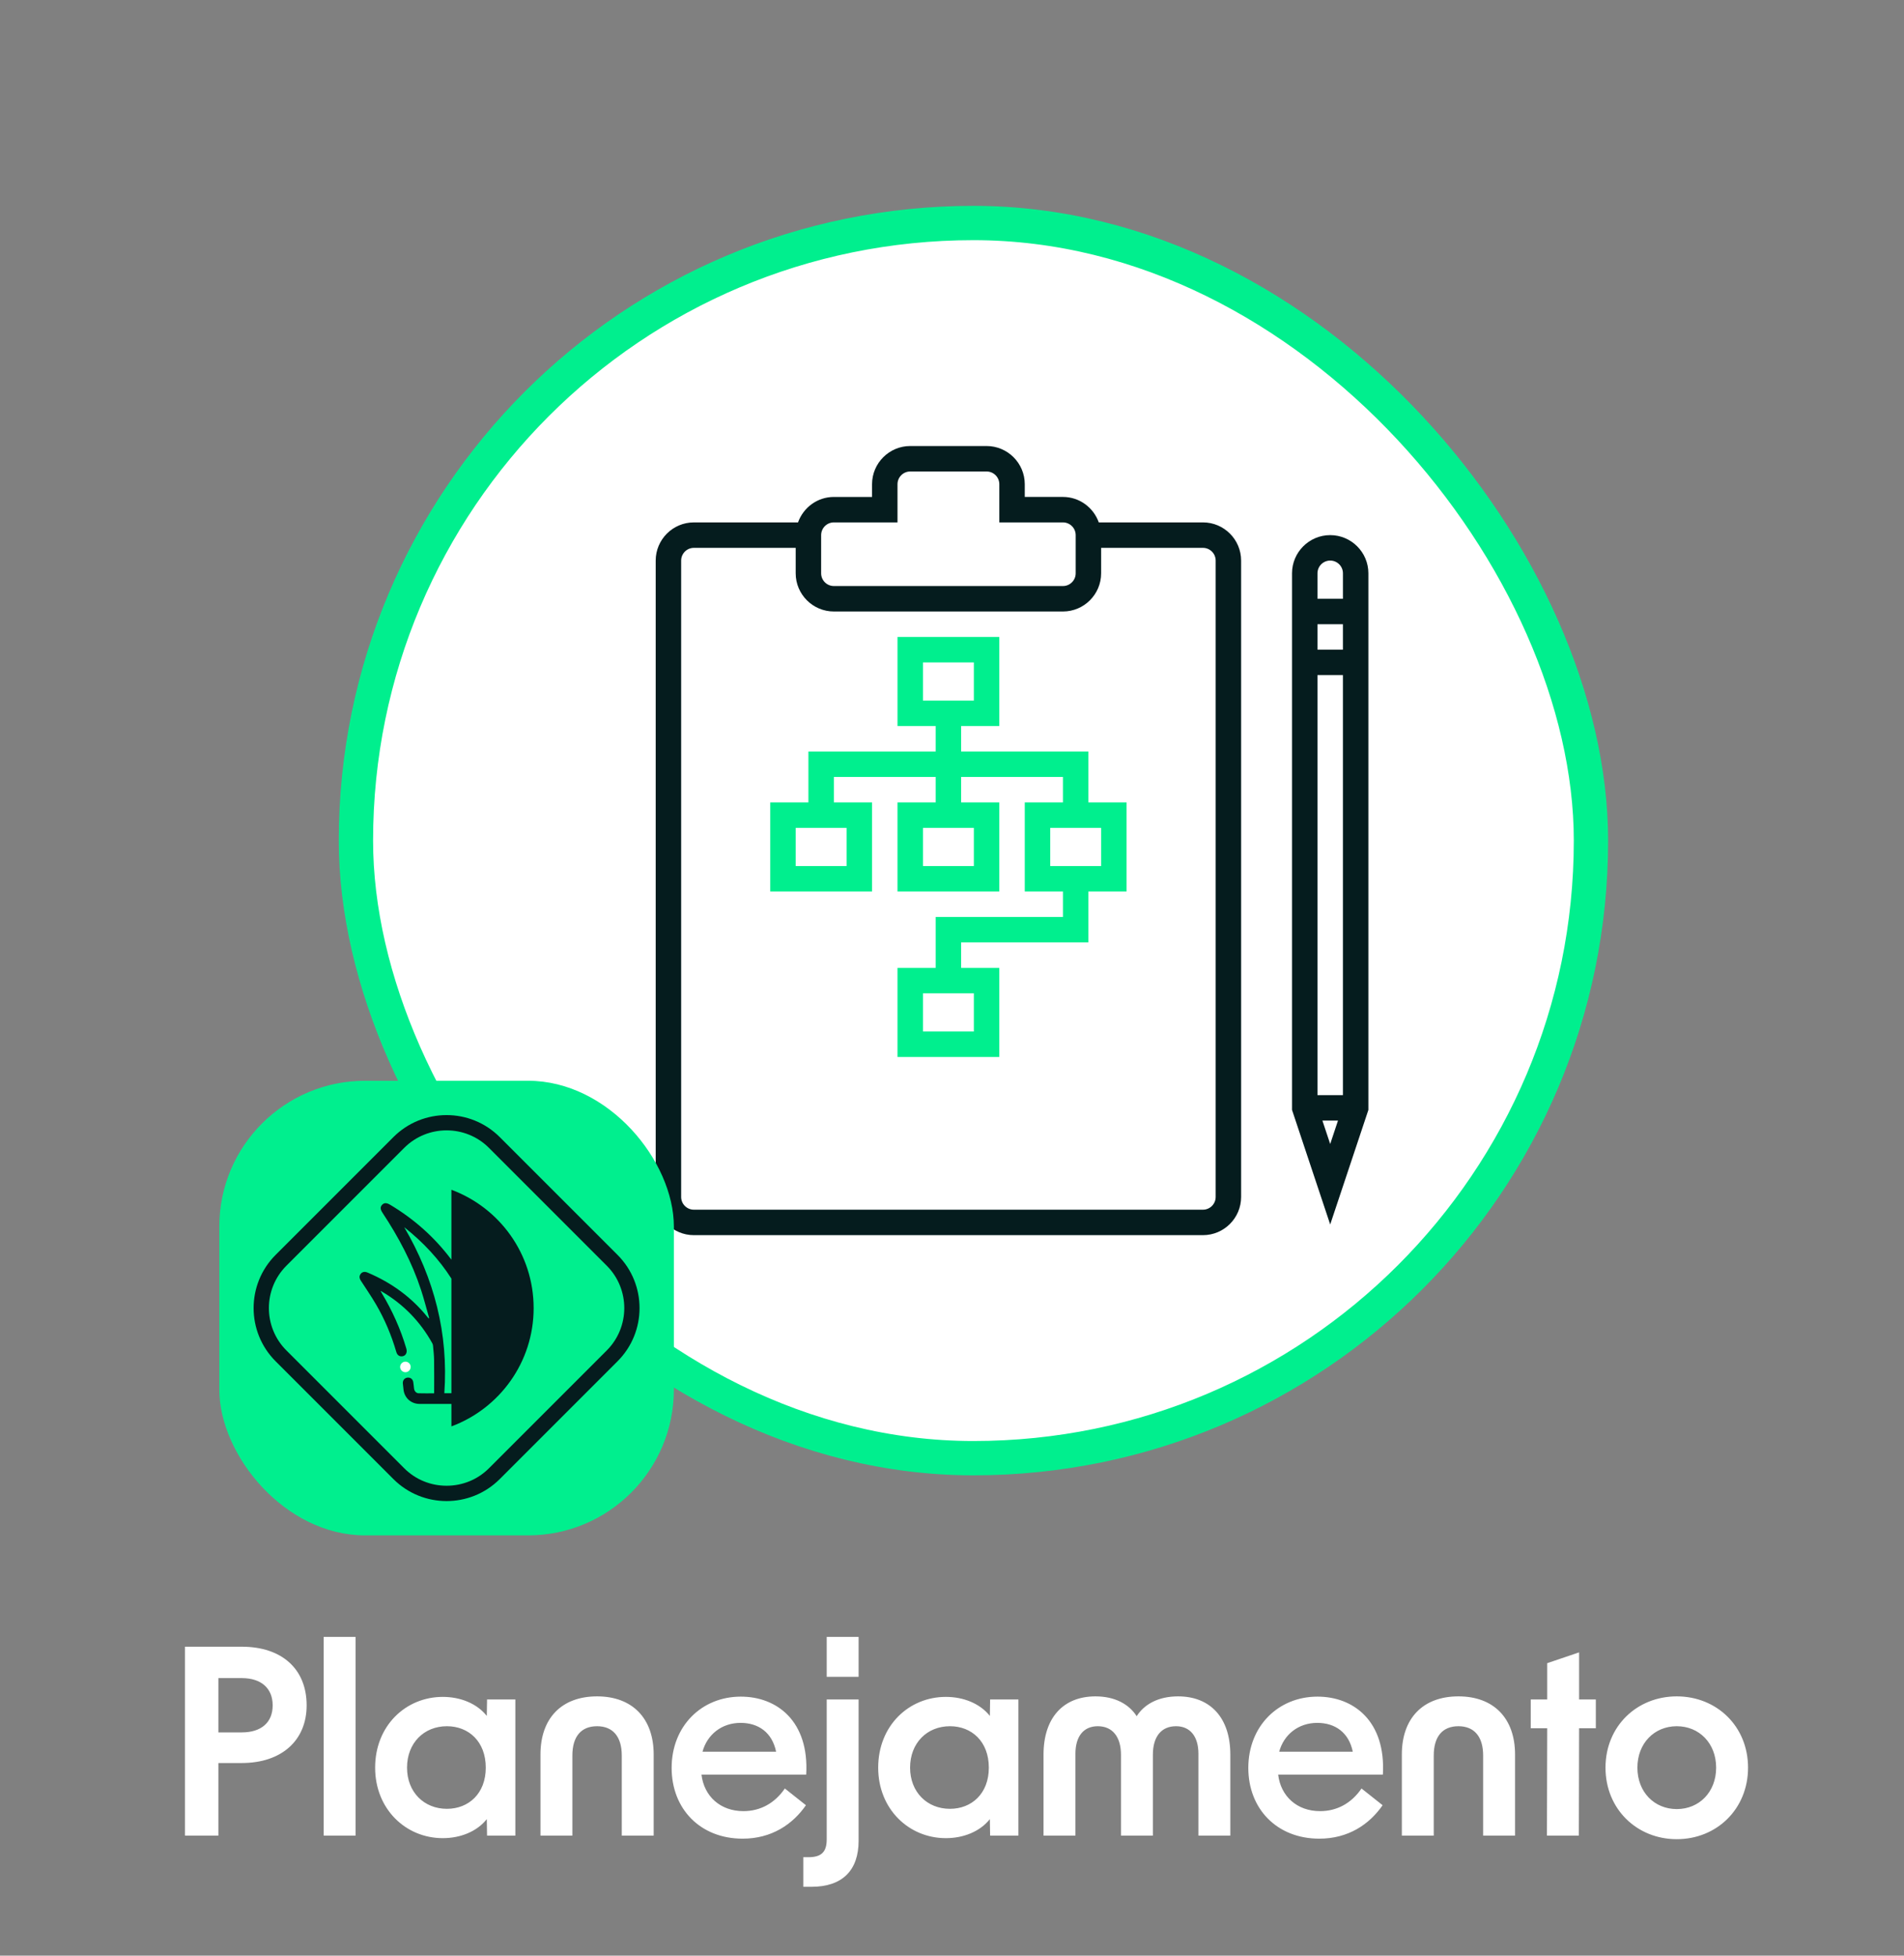
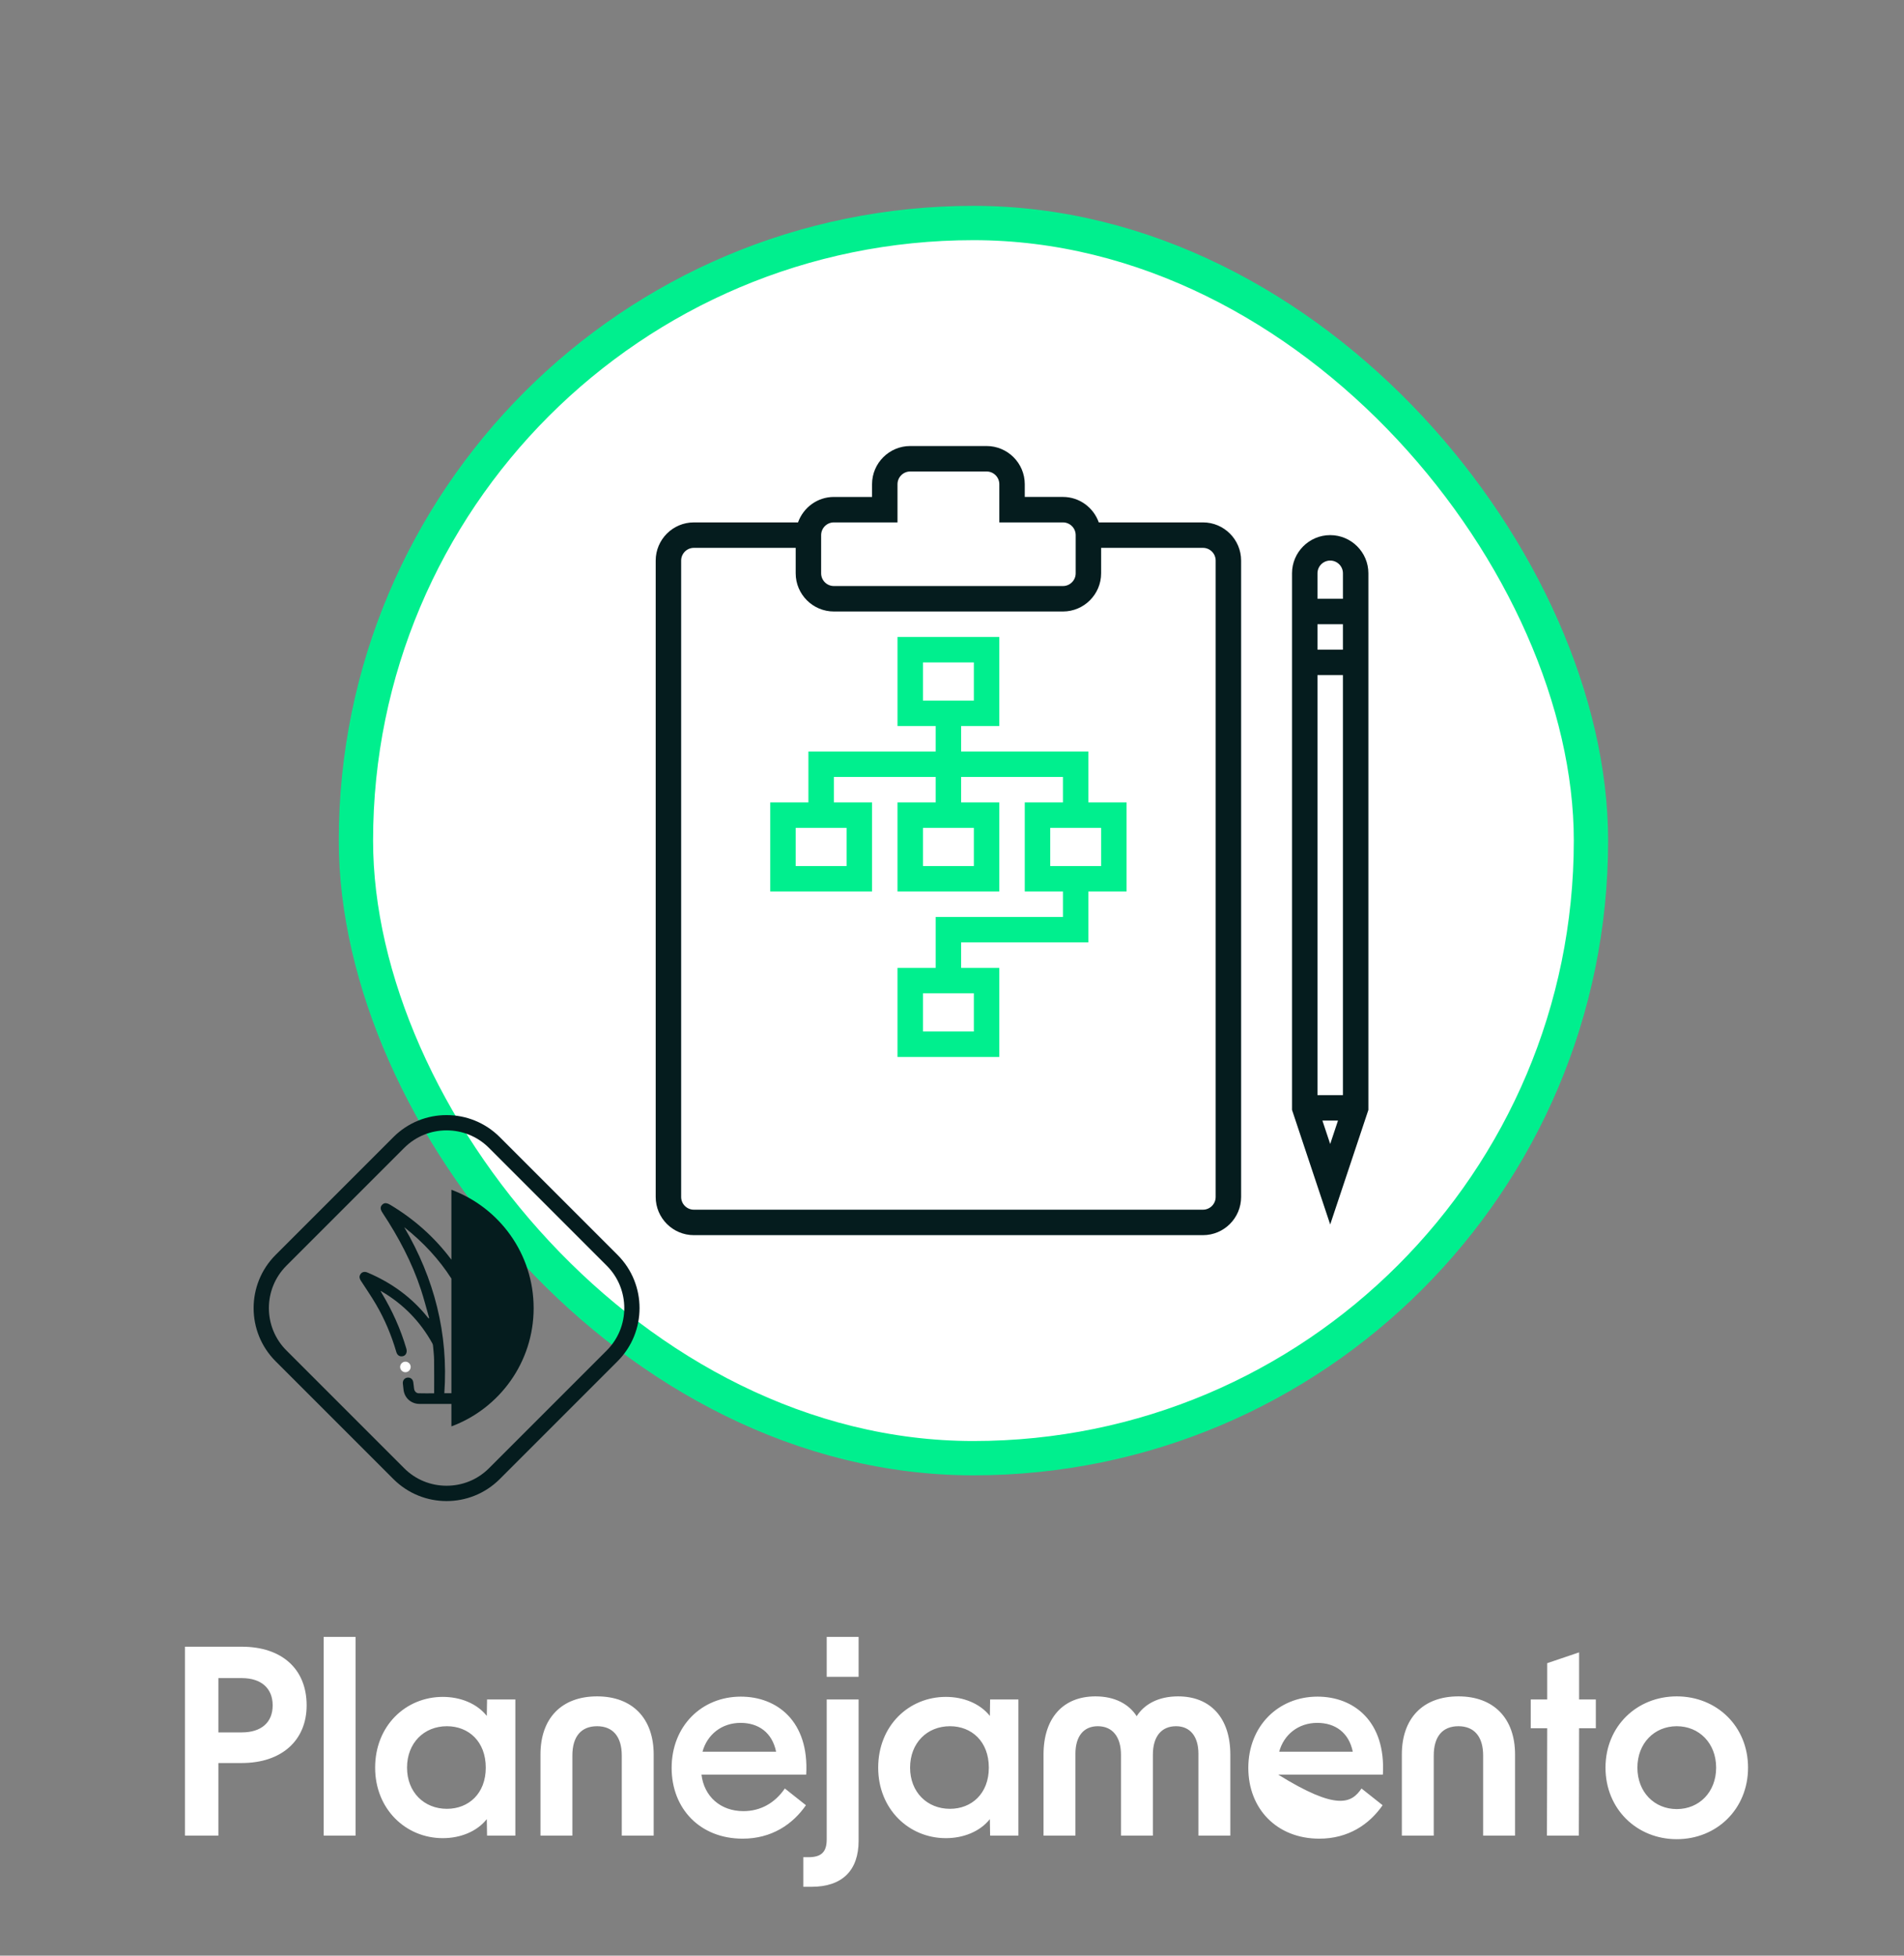
<svg xmlns="http://www.w3.org/2000/svg" width="222" height="228" viewBox="0 0 222 228" fill="none">
  <rect x="0" y="0" width="222" height="228" fill="#808080" stroke="none" />
  <rect x="41.5" y="26" width="144" height="144" rx="72" fill="white" stroke="#00EF8E" stroke-width="4" />
-   <path d="M21.563 214V191.98H28.193C32.843 191.98 35.753 194.56 35.753 198.82C35.753 202.9 32.843 205.54 28.193 205.54H25.463V214H21.563ZM25.463 201.97H28.193C30.473 201.97 31.793 200.8 31.793 198.82C31.793 196.84 30.473 195.64 28.193 195.64H25.463V201.97ZM37.737 214V190.84H41.457V214H37.737ZM51.629 214.3C47.309 214.3 43.739 210.91 43.739 206.08C43.739 201.19 47.309 197.83 51.629 197.83C53.699 197.83 55.619 198.61 56.759 200.05L56.789 198.13H60.089V214H56.789L56.759 212.08C55.619 213.52 53.699 214.3 51.629 214.3ZM47.459 206.08C47.459 208.93 49.439 210.88 52.109 210.88C54.629 210.88 56.639 209.11 56.639 206.08C56.639 203.02 54.629 201.25 52.109 201.25C49.439 201.25 47.459 203.2 47.459 206.08ZM63.017 204.55C63.017 200.32 65.477 197.77 69.617 197.77C73.727 197.77 76.217 200.32 76.217 204.55V214H72.497V204.67C72.497 202.45 71.447 201.25 69.617 201.25C67.757 201.25 66.737 202.45 66.737 204.67V214H63.017V204.55ZM86.59 214.36C81.64 214.36 78.31 210.88 78.31 206.11C78.31 201.25 81.79 197.8 86.38 197.8C90.58 197.8 94.36 200.65 94 206.89H81.79C82.09 209.41 83.98 211.15 86.68 211.15C88.66 211.15 90.34 210.22 91.51 208.51L93.97 210.46C92.41 212.71 89.95 214.36 86.59 214.36ZM81.91 204.22H90.49C90.04 202 88.45 200.86 86.35 200.86C84.13 200.86 82.45 202.24 81.91 204.22ZM93.661 219.97V216.52H94.261C95.761 216.52 96.391 215.92 96.391 214.45V198.13H100.111V214.6C100.111 218.05 98.221 219.97 94.621 219.97H93.661ZM96.391 195.49V190.84H100.111V195.49H96.391ZM110.284 214.3C105.964 214.3 102.394 210.91 102.394 206.08C102.394 201.19 105.964 197.83 110.284 197.83C112.354 197.83 114.274 198.61 115.414 200.05L115.444 198.13H118.744V214H115.444L115.414 212.08C114.274 213.52 112.354 214.3 110.284 214.3ZM106.114 206.08C106.114 208.93 108.094 210.88 110.764 210.88C113.284 210.88 115.294 209.11 115.294 206.08C115.294 203.02 113.284 201.25 110.764 201.25C108.094 201.25 106.114 203.2 106.114 206.08ZM121.672 204.55C121.672 200.29 123.952 197.77 127.732 197.77C129.982 197.77 131.632 198.67 132.532 200.08C133.432 198.67 135.082 197.77 137.362 197.77C141.142 197.77 143.452 200.29 143.452 204.55V214H139.732V204.46C139.732 202.45 138.772 201.25 137.122 201.25C135.412 201.25 134.422 202.45 134.422 204.58V214H130.702V204.58C130.702 202.45 129.682 201.25 128.002 201.25C126.322 201.25 125.392 202.45 125.392 204.46V214H121.672V204.55ZM153.829 214.36C148.879 214.36 145.549 210.88 145.549 206.11C145.549 201.25 149.029 197.8 153.619 197.8C157.819 197.8 161.599 200.65 161.239 206.89H149.029C149.329 209.41 151.219 211.15 153.919 211.15C155.899 211.15 157.579 210.22 158.749 208.51L161.209 210.46C159.649 212.71 157.189 214.36 153.829 214.36ZM149.149 204.22H157.729C157.279 202 155.689 200.86 153.589 200.86C151.369 200.86 149.689 202.24 149.149 204.22ZM163.45 204.55C163.45 200.32 165.91 197.77 170.05 197.77C174.16 197.77 176.65 200.32 176.65 204.55V214H172.93V204.67C172.93 202.45 171.88 201.25 170.05 201.25C168.19 201.25 167.17 202.45 167.17 204.67V214H163.45V204.55ZM180.368 214L180.398 201.49H178.478V198.13H180.398V193.9L184.118 192.64V198.13H186.068V201.49H184.118L184.088 214H180.368ZM195.506 214.42C190.856 214.42 187.196 210.91 187.196 206.08C187.196 201.25 190.856 197.77 195.506 197.77C200.156 197.77 203.816 201.25 203.816 206.08C203.816 210.91 200.156 214.42 195.506 214.42ZM190.916 206.08C190.916 208.93 192.896 210.91 195.506 210.91C198.116 210.91 200.096 208.93 200.096 206.08C200.096 203.23 198.116 201.25 195.506 201.25C192.896 201.25 190.916 203.23 190.916 206.08Z" fill="white" />
+   <path d="M21.563 214V191.98H28.193C32.843 191.98 35.753 194.56 35.753 198.82C35.753 202.9 32.843 205.54 28.193 205.54H25.463V214H21.563ZM25.463 201.97H28.193C30.473 201.97 31.793 200.8 31.793 198.82C31.793 196.84 30.473 195.64 28.193 195.64H25.463V201.97ZM37.737 214V190.84H41.457V214H37.737ZM51.629 214.3C47.309 214.3 43.739 210.91 43.739 206.08C43.739 201.19 47.309 197.83 51.629 197.83C53.699 197.83 55.619 198.61 56.759 200.05L56.789 198.13H60.089V214H56.789L56.759 212.08C55.619 213.52 53.699 214.3 51.629 214.3ZM47.459 206.08C47.459 208.93 49.439 210.88 52.109 210.88C54.629 210.88 56.639 209.11 56.639 206.08C56.639 203.02 54.629 201.25 52.109 201.25C49.439 201.25 47.459 203.2 47.459 206.08ZM63.017 204.55C63.017 200.32 65.477 197.77 69.617 197.77C73.727 197.77 76.217 200.32 76.217 204.55V214H72.497V204.67C72.497 202.45 71.447 201.25 69.617 201.25C67.757 201.25 66.737 202.45 66.737 204.67V214H63.017V204.55ZM86.59 214.36C81.64 214.36 78.31 210.88 78.31 206.11C78.31 201.25 81.79 197.8 86.38 197.8C90.58 197.8 94.36 200.65 94 206.89H81.79C82.09 209.41 83.98 211.15 86.68 211.15C88.66 211.15 90.34 210.22 91.51 208.51L93.97 210.46C92.41 212.71 89.95 214.36 86.59 214.36ZM81.91 204.22H90.49C90.04 202 88.45 200.86 86.35 200.86C84.13 200.86 82.45 202.24 81.91 204.22ZM93.661 219.97V216.52H94.261C95.761 216.52 96.391 215.92 96.391 214.45V198.13H100.111V214.6C100.111 218.05 98.221 219.97 94.621 219.97H93.661ZM96.391 195.49V190.84H100.111V195.49H96.391ZM110.284 214.3C105.964 214.3 102.394 210.91 102.394 206.08C102.394 201.19 105.964 197.83 110.284 197.83C112.354 197.83 114.274 198.61 115.414 200.05L115.444 198.13H118.744V214H115.444L115.414 212.08C114.274 213.52 112.354 214.3 110.284 214.3ZM106.114 206.08C106.114 208.93 108.094 210.88 110.764 210.88C113.284 210.88 115.294 209.11 115.294 206.08C115.294 203.02 113.284 201.25 110.764 201.25C108.094 201.25 106.114 203.2 106.114 206.08ZM121.672 204.55C121.672 200.29 123.952 197.77 127.732 197.77C129.982 197.77 131.632 198.67 132.532 200.08C133.432 198.67 135.082 197.77 137.362 197.77C141.142 197.77 143.452 200.29 143.452 204.55V214H139.732V204.46C139.732 202.45 138.772 201.25 137.122 201.25C135.412 201.25 134.422 202.45 134.422 204.58V214H130.702V204.58C130.702 202.45 129.682 201.25 128.002 201.25C126.322 201.25 125.392 202.45 125.392 204.46V214H121.672V204.55ZM153.829 214.36C148.879 214.36 145.549 210.88 145.549 206.11C145.549 201.25 149.029 197.8 153.619 197.8C157.819 197.8 161.599 200.65 161.239 206.89H149.029C155.899 211.15 157.579 210.22 158.749 208.51L161.209 210.46C159.649 212.71 157.189 214.36 153.829 214.36ZM149.149 204.22H157.729C157.279 202 155.689 200.86 153.589 200.86C151.369 200.86 149.689 202.24 149.149 204.22ZM163.45 204.55C163.45 200.32 165.91 197.77 170.05 197.77C174.16 197.77 176.65 200.32 176.65 204.55V214H172.93V204.67C172.93 202.45 171.88 201.25 170.05 201.25C168.19 201.25 167.17 202.45 167.17 204.67V214H163.45V204.55ZM180.368 214L180.398 201.49H178.478V198.13H180.398V193.9L184.118 192.64V198.13H186.068V201.49H184.118L184.088 214H180.368ZM195.506 214.42C190.856 214.42 187.196 210.91 187.196 206.08C187.196 201.25 190.856 197.77 195.506 197.77C200.156 197.77 203.816 201.25 203.816 206.08C203.816 210.91 200.156 214.42 195.506 214.42ZM190.916 206.08C190.916 208.93 192.896 210.91 195.506 210.91C198.116 210.91 200.096 208.93 200.096 206.08C200.096 203.23 198.116 201.25 195.506 201.25C192.896 201.25 190.916 203.23 190.916 206.08Z" fill="white" />
  <path d="M135.807 69.807H85.356V135.097H135.807V69.807Z" fill="white" />
  <path d="M140.258 60.903H128.114C127.5 59.181 125.868 57.935 123.936 57.935H119.484V56.451C119.484 53.997 117.487 52 115.033 52H106.129C103.675 52 101.678 53.997 101.678 56.452V57.936H97.226C95.294 57.936 93.662 59.181 93.048 60.904H80.904C78.45 60.904 76.452 62.901 76.452 65.355V139.548C76.452 142.003 78.449 144 80.904 144H140.258C142.713 144 144.71 142.003 144.71 139.548V65.355C144.71 62.9 142.713 60.903 140.258 60.903ZM95.743 62.387C95.743 61.569 96.409 60.903 97.227 60.903H104.646V56.452C104.646 55.634 105.312 54.968 106.13 54.968H115.033C115.851 54.968 116.517 55.634 116.517 56.452V60.904H123.937C124.754 60.904 125.421 61.57 125.421 62.388V66.839C125.421 67.657 124.754 68.323 123.937 68.323H97.226C96.409 68.323 95.742 67.657 95.742 66.839L95.743 62.387ZM141.742 139.548C141.742 140.367 141.076 141.032 140.258 141.032H80.904C80.086 141.032 79.42 140.367 79.42 139.548V65.355C79.42 64.537 80.086 63.871 80.904 63.871H92.775V66.839C92.775 69.293 94.772 71.29 97.227 71.29H123.936C126.39 71.29 128.388 69.293 128.388 66.839V63.871H140.259C141.076 63.871 141.743 64.537 141.743 65.355V139.548H141.742Z" fill="#051C1E" />
  <path d="M126.903 87.612H112.065V84.645H116.516V74.258H104.646V84.645H109.097V87.613H94.258V93.548H89.807V103.935H101.678V93.548H97.226V90.58H109.097V93.548H104.645V103.935H116.516V93.548H112.064V90.58H123.935V93.548H119.484V103.935H123.936V106.903H109.097V112.838H104.645V123.225H116.516V112.838H112.064V109.87H126.903V103.935H131.355V93.548H126.903L126.903 87.612ZM107.613 77.225H113.548V81.677H107.613V77.225ZM98.71 100.967H92.774V96.516H98.71V100.967ZM113.548 100.967H107.613V96.516H113.548V100.967ZM113.548 120.257H107.613V115.806H113.548V120.257ZM128.387 100.967H122.452V96.516H128.387V100.967Z" fill="#00EF8E" />
  <path d="M155.097 62.387C152.643 62.387 150.646 64.384 150.646 66.838V69.806V72.774V75.741V78.709V129.401L155.097 142.755L159.549 129.401V78.709V75.741V72.774V69.806V66.838C159.549 64.384 157.552 62.387 155.097 62.387ZM154.188 130.644H156.005L155.097 133.372L154.188 130.644ZM156.581 127.677H153.614V78.709H156.581V127.677ZM156.581 75.741H153.614V72.774H156.581V75.741ZM153.614 69.806V66.838C153.614 66.02 154.28 65.354 155.098 65.354C155.915 65.354 156.582 66.02 156.582 66.838V69.806H153.614Z" fill="#051C1E" />
-   <rect x="25.571" y="126" width="53" height="53" rx="17" fill="#00EF8E" />
  <g clip-path="url(#clip0_269_3319)">
    <path d="M52.632 159.738V160.507V162.425H51.807C52.297 155.485 50.637 149.059 47.132 143.073C49.4 144.867 51.228 146.865 52.632 149.063V159.738ZM62.22 152.5C62.22 146.177 58.23 140.788 52.632 138.708V139.363V145.204V146.856C52.611 146.832 52.591 146.808 52.573 146.784C50.635 144.215 48.272 142.122 45.513 140.471C45.072 140.208 44.799 140.206 44.556 140.459C44.314 140.712 44.33 140.987 44.614 141.415C46.464 144.219 48.035 147.166 49.087 150.369C49.443 151.457 49.725 152.57 50.041 153.67C50.018 153.677 49.994 153.686 49.971 153.694C49.938 153.659 49.903 153.627 49.872 153.59C47.999 151.239 45.637 149.544 42.885 148.372C42.781 148.328 42.666 148.289 42.556 148.283C42.316 148.27 42.125 148.376 42.005 148.587C41.862 148.838 41.917 149.067 42.069 149.302C42.663 150.216 43.282 151.117 43.833 152.058C44.857 153.805 45.637 155.664 46.205 157.608C46.307 157.958 46.524 158.134 46.831 158.129C47.282 158.12 47.523 157.72 47.376 157.222C46.707 154.942 45.737 152.797 44.514 150.763C44.47 150.692 44.432 150.616 44.368 150.502C44.447 150.538 44.476 150.548 44.502 150.563C47.026 152.042 48.995 154.062 50.413 156.621C50.463 156.71 50.485 156.822 50.493 156.923C50.54 157.472 50.607 158.02 50.614 158.569C50.632 159.849 50.62 161.129 50.62 162.439C49.978 162.439 49.397 162.452 48.816 162.433C48.522 162.425 48.313 162.183 48.277 161.885C48.246 161.632 48.224 161.379 48.184 161.127C48.125 160.765 47.826 160.554 47.474 160.612C47.141 160.667 46.933 160.961 46.972 161.315C46.997 161.527 47.026 161.738 47.043 161.95C47.126 162.937 47.898 163.662 48.89 163.674C49.366 163.68 49.843 163.675 50.319 163.675C51.09 163.675 51.861 163.675 52.633 163.675V166.295C58.232 164.215 62.221 158.826 62.221 152.503L62.22 152.5Z" fill="#051C1E" />
    <path d="M47.883 159.355C47.879 159.02 47.607 158.75 47.272 158.748C46.93 158.747 46.648 159.032 46.652 159.372C46.658 159.704 46.933 159.977 47.265 159.979C47.608 159.98 47.886 159.698 47.882 159.353L47.883 159.355Z" fill="white" />
    <path d="M52.07 131.782C50.281 131.782 48.493 132.462 47.131 133.824L33.394 147.562C30.671 150.285 30.671 154.717 33.394 157.44L47.131 171.177C48.444 172.49 50.198 173.213 52.07 173.213C53.942 173.213 55.697 172.49 57.01 171.177L70.747 157.44C73.47 154.717 73.47 150.285 70.747 147.562L57.01 133.824C55.649 132.462 53.859 131.782 52.07 131.782ZM52.07 175.001C49.826 175.001 47.58 174.147 45.871 172.438L32.134 158.701C28.716 155.283 28.716 149.721 32.134 146.304L45.871 132.566C49.289 129.147 54.851 129.147 58.268 132.566L72.005 146.304C75.423 149.722 75.423 155.283 72.005 158.701L58.268 172.438C56.559 174.147 54.313 175.001 52.069 175.001H52.07Z" fill="#051C1E" />
  </g>
  <defs>
    <clipPath id="clip0_269_3319">
      <rect x="29.571" y="130" width="45" height="45" rx="22.5" fill="white" />
    </clipPath>
  </defs>
</svg>